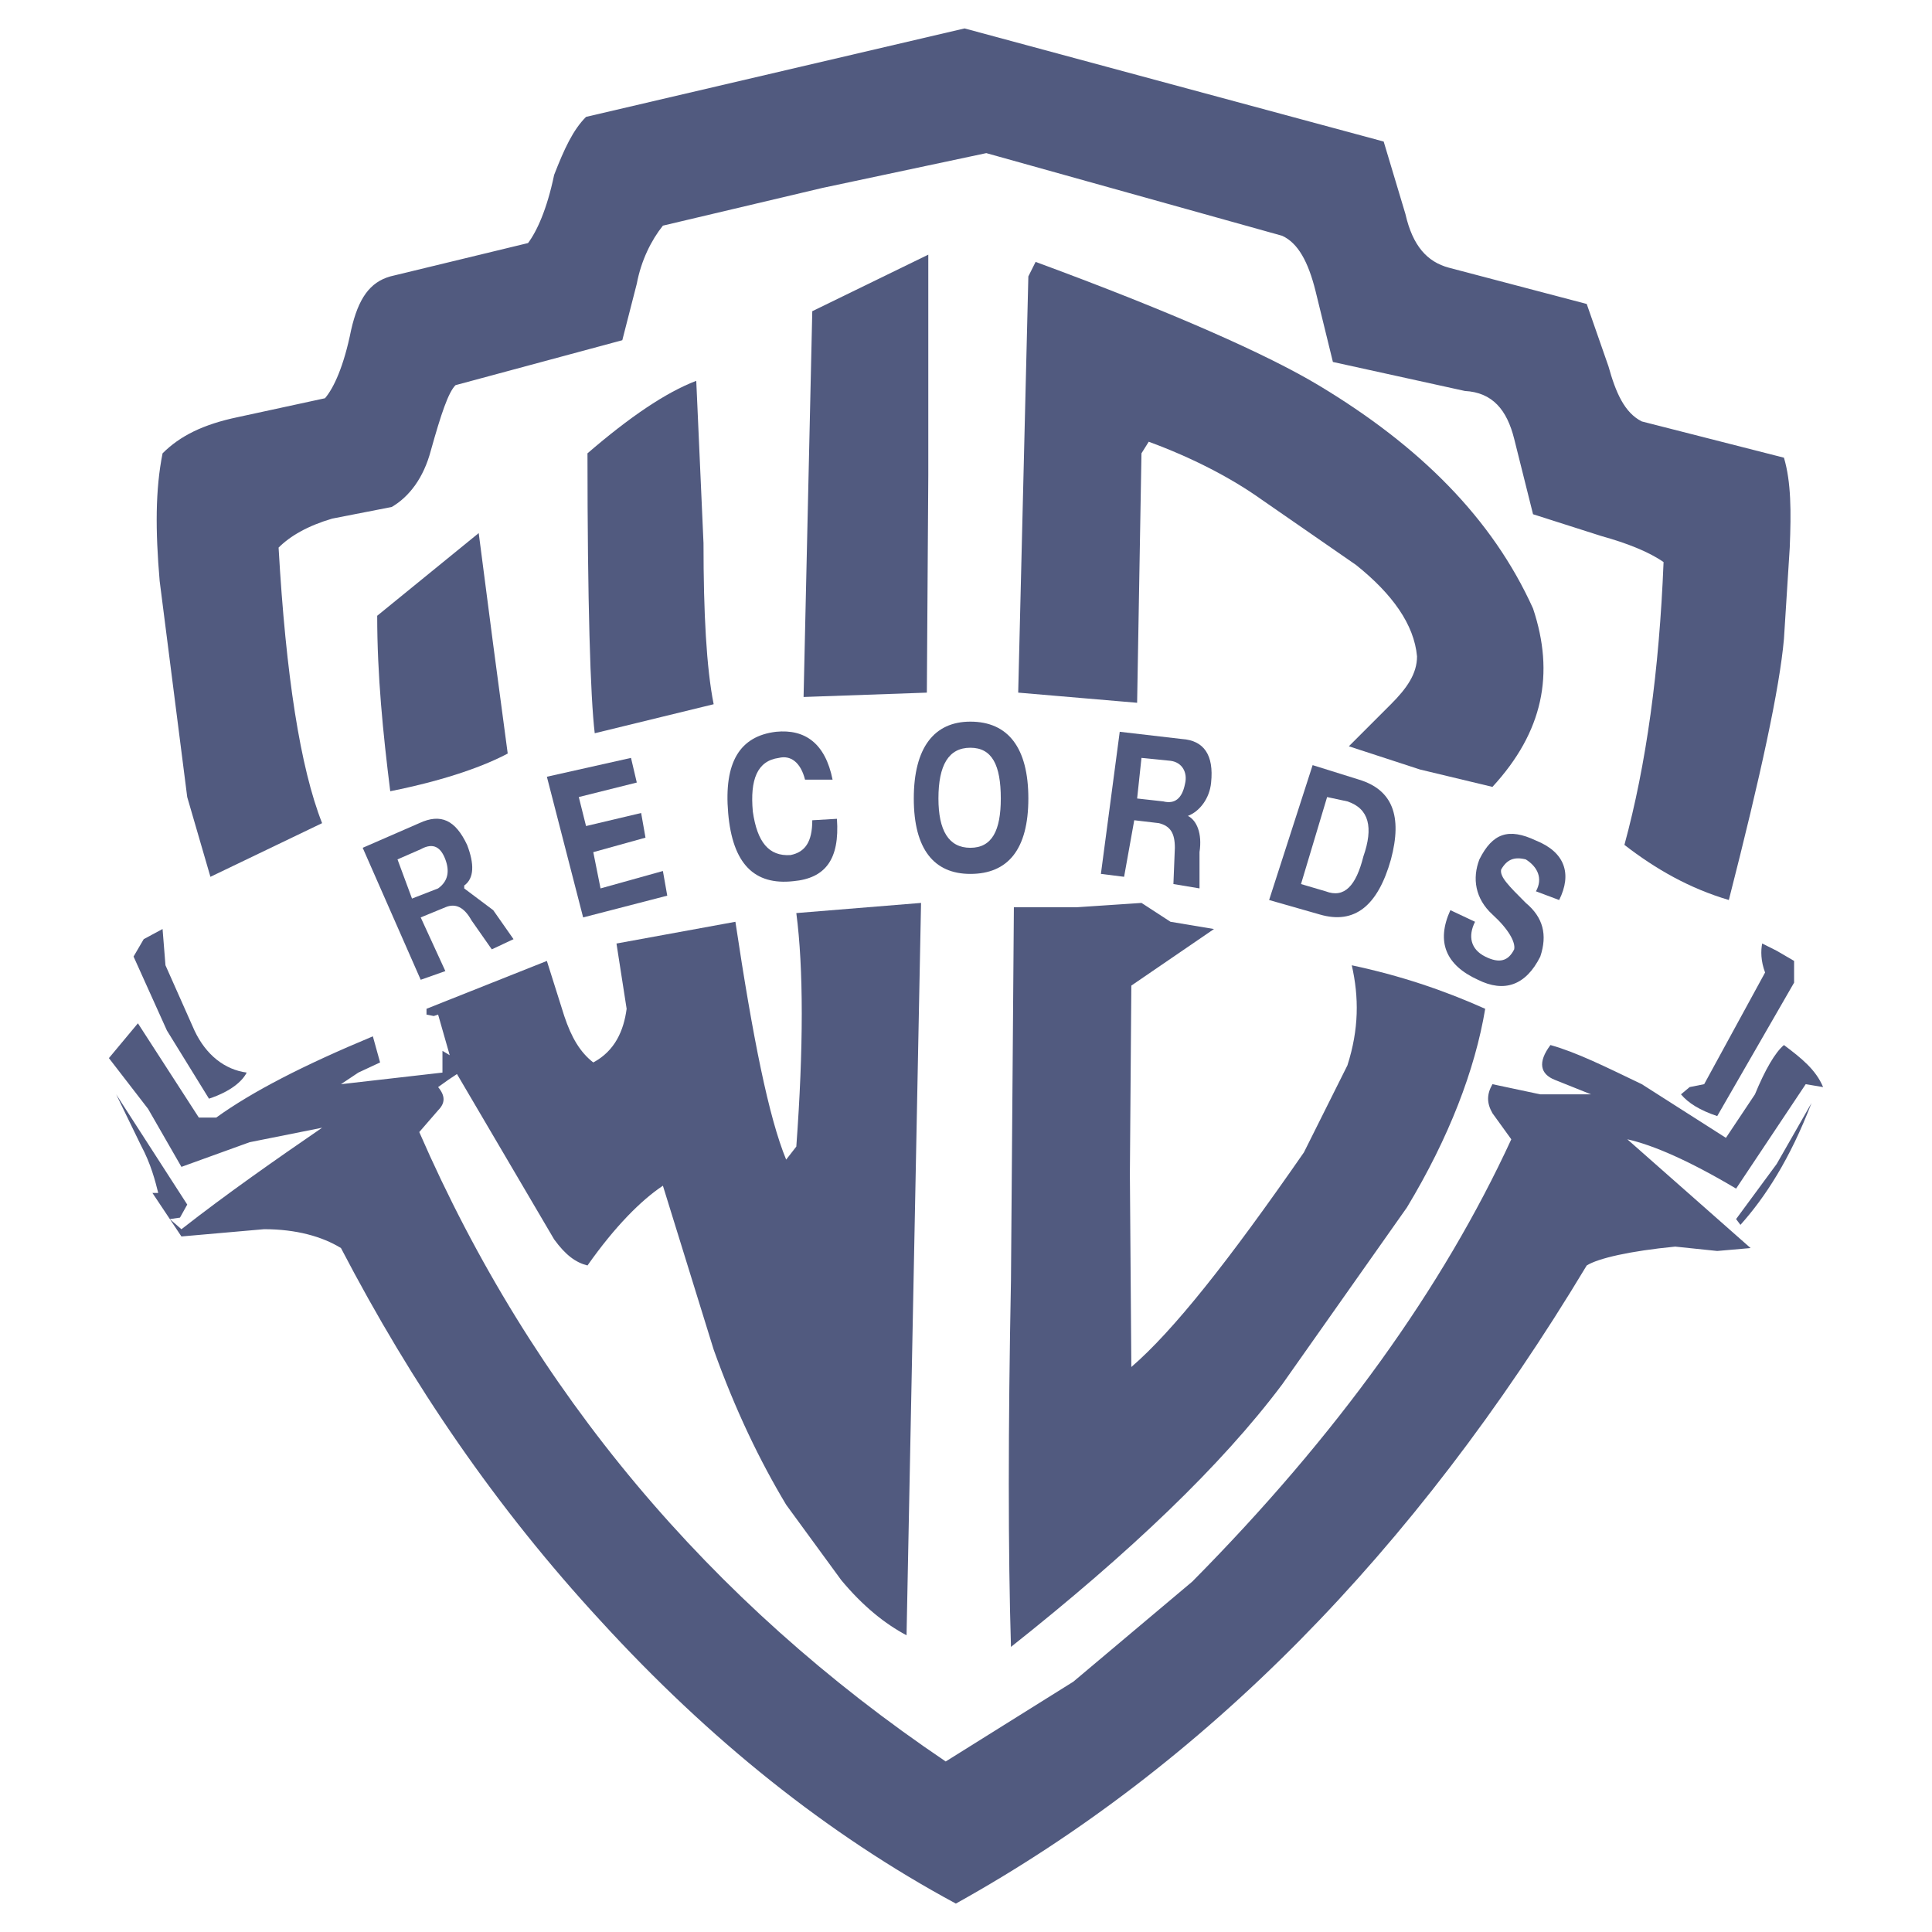
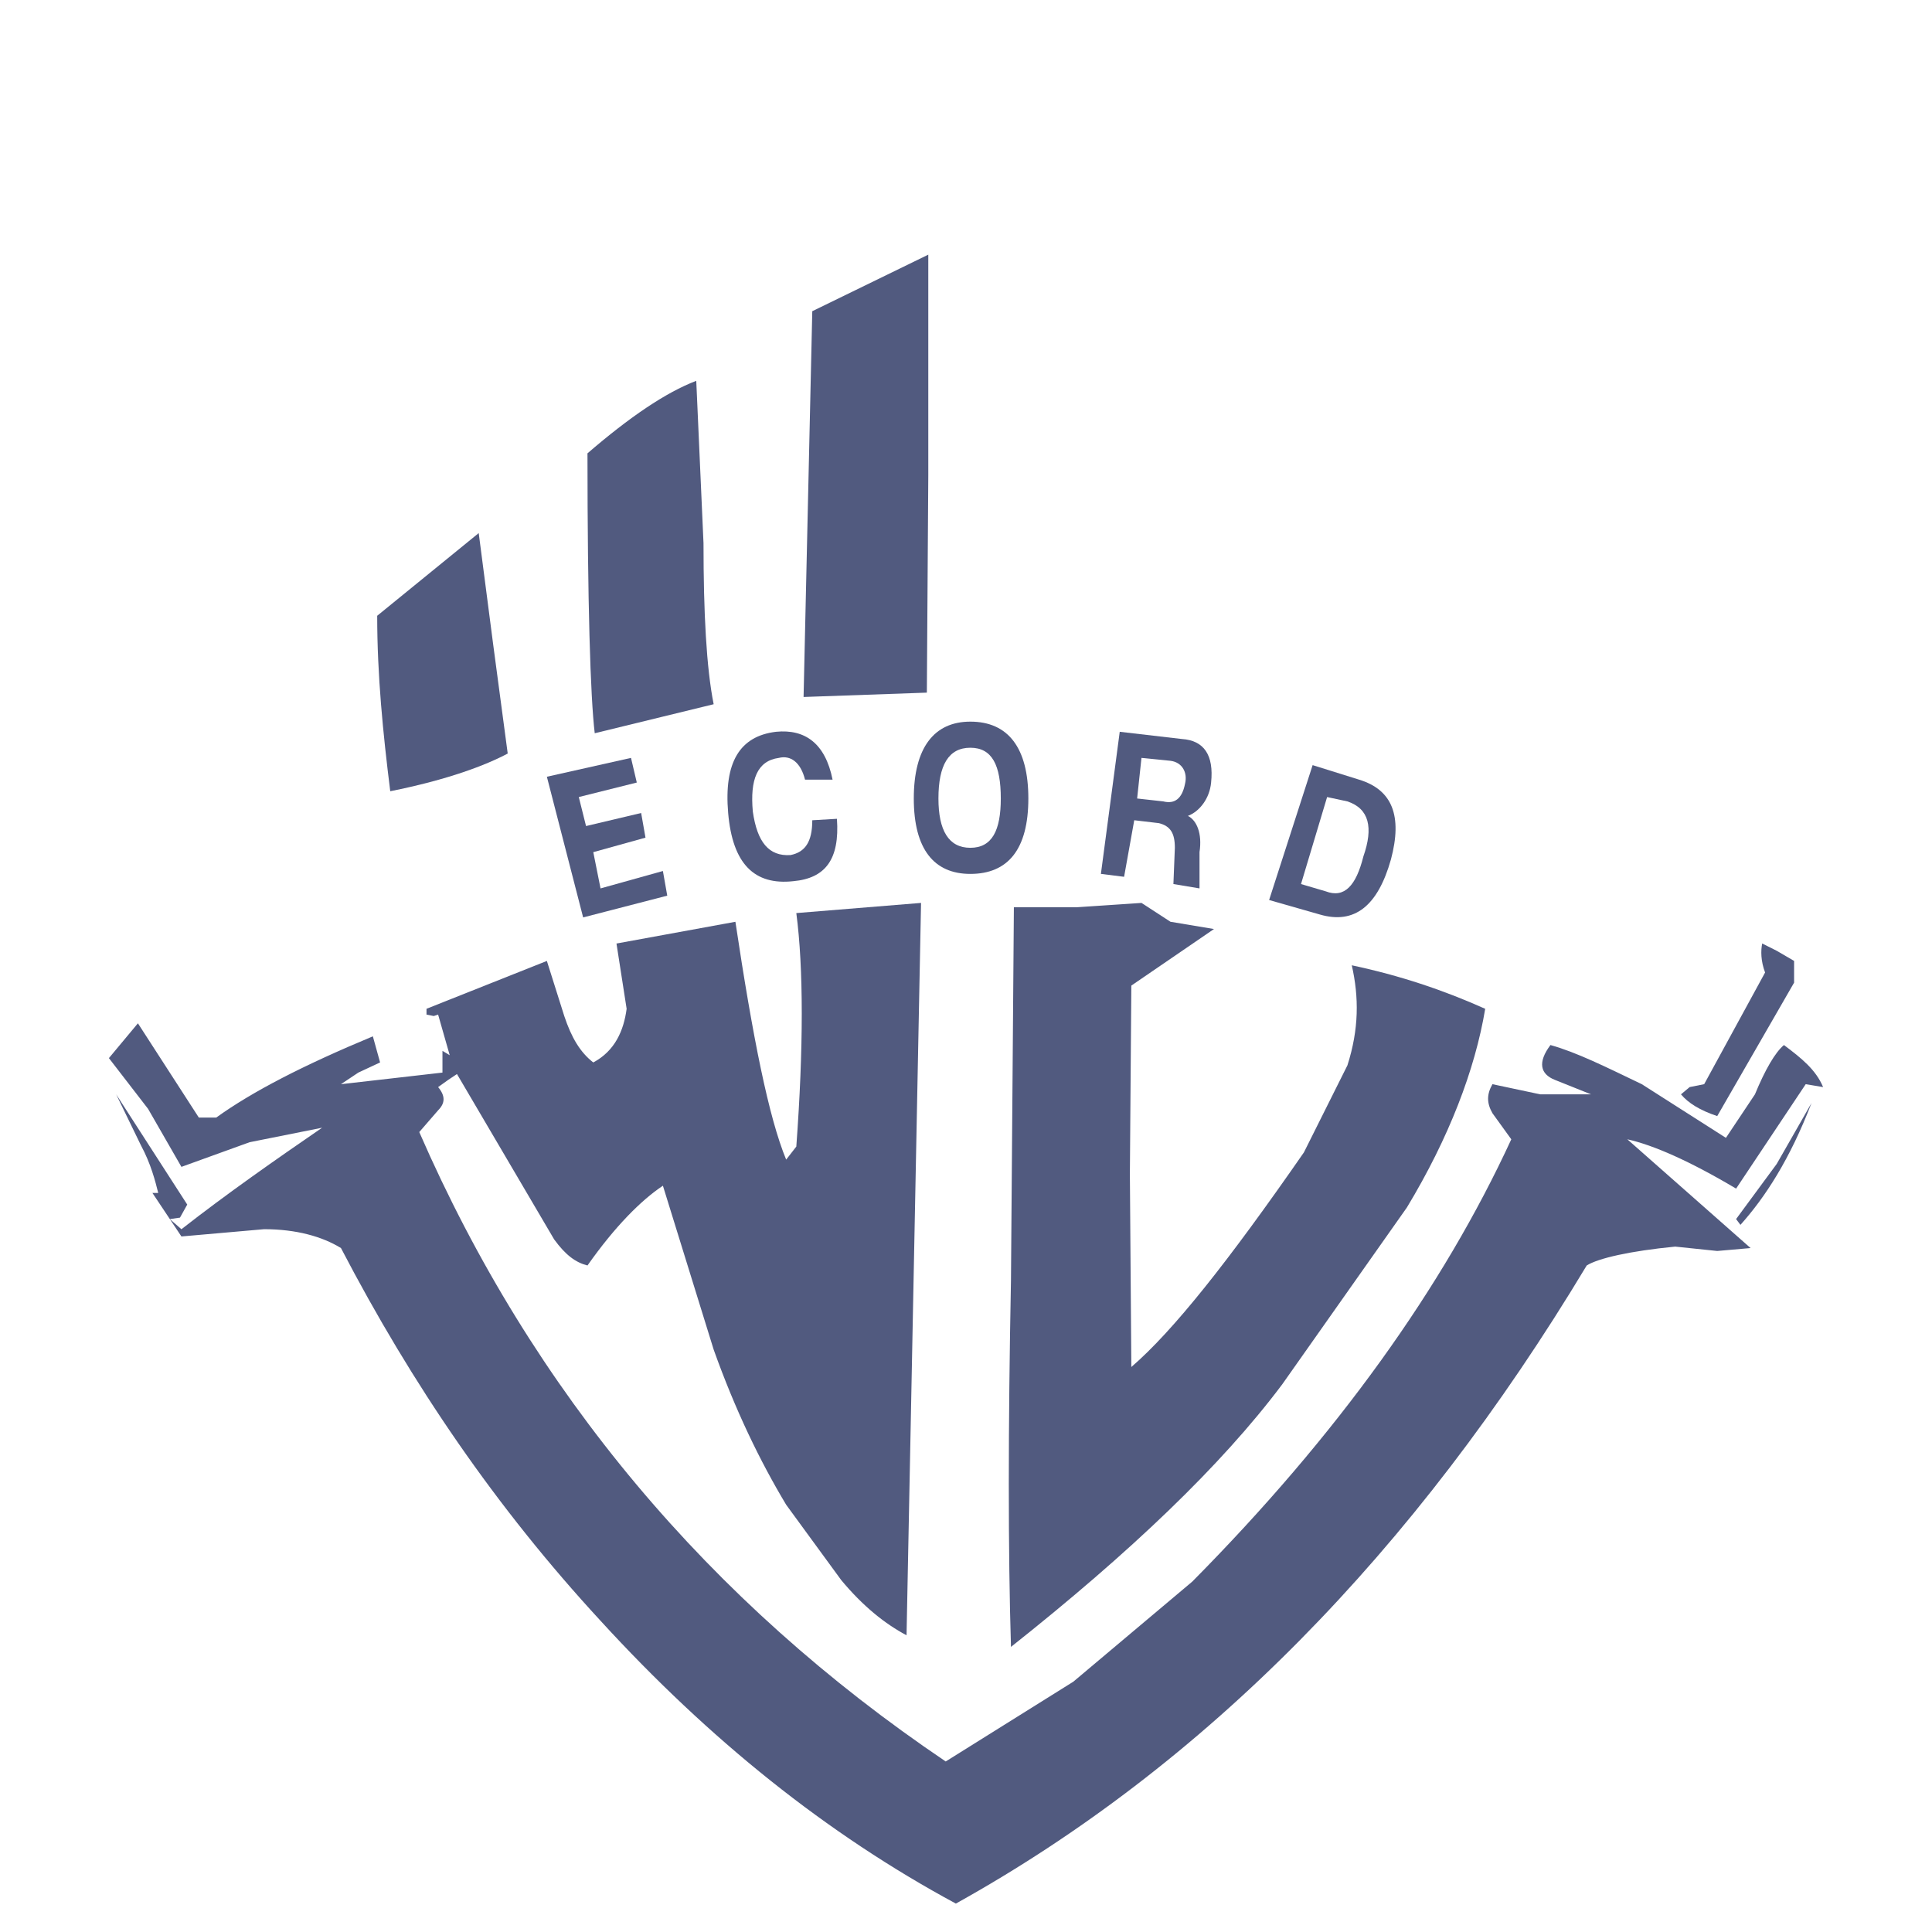
<svg xmlns="http://www.w3.org/2000/svg" version="1.0" id="Layer_1" x="0px" y="0px" width="192.756px" height="192.756px" viewBox="0 0 192.756 192.756" enable-background="new 0 0 192.756 192.756" xml:space="preserve">
  <g>
    <polygon fill-rule="evenodd" clip-rule="evenodd" fill="#FFFFFF" points="0,0 192.756,0 192.756,192.756 0,192.756 0,0  " />
-     <path fill-rule="evenodd" clip-rule="evenodd" fill="#515A7F" d="M178.563,54.634l-0.579,9.116   c-0.434,4.919-2.315,13.601-5.498,26.044c-3.907-1.158-7.235-3.039-10.418-5.499c2.17-7.958,3.473-17.363,3.906-28.215   c-1.446-1.013-3.617-1.881-6.222-2.604l-6.8-2.17l-1.882-7.524c-0.723-2.894-2.17-4.63-4.919-4.775l-13.167-2.894l-1.736-7.09   c-0.724-2.894-1.736-4.775-3.328-5.499l-29.517-8.247L82.054,18.75l-15.916,3.762c-1.158,1.447-2.17,3.473-2.604,5.788   l-1.447,5.643l-16.64,4.485c-0.723,0.724-1.447,2.894-2.459,6.511c-0.723,2.749-2.17,4.63-3.907,5.643l-5.932,1.158   c-2.46,0.724-4.196,1.736-5.354,2.894c0.723,12.733,2.17,21.993,4.341,27.492l-11.142,5.354l-2.315-7.958l-2.75-21.559   c-0.434-5.064-0.434-9.116,0.29-12.733c1.736-1.736,4.052-2.894,7.524-3.617l8.682-1.881c0.868-1.013,1.881-3.183,2.604-6.8   c0.724-3.184,1.881-4.775,3.907-5.354l13.746-3.328c0.868-1.158,1.881-3.328,2.604-6.8c1.013-2.604,1.881-4.486,3.183-5.788   l37.765-8.826l41.815,11.286l2.171,7.234c0.724,3.183,2.171,4.775,4.341,5.354l13.746,3.617l2.17,6.222   c0.724,2.604,1.592,4.63,3.328,5.498l14.18,3.617C178.708,48.123,178.708,51.017,178.563,54.634L178.563,54.634z" />
    <polygon fill-rule="evenodd" clip-rule="evenodd" fill="#515A7F" points="80.173,69.538 81.041,31.049 92.616,25.407 92.616,47.4    92.472,69.104 80.173,69.538  " />
-     <path fill-rule="evenodd" clip-rule="evenodd" fill="#515A7F" d="M148.901,78.508l-7.234-1.736l-7.09-2.315l4.196-4.196   c1.591-1.591,2.604-3.039,2.604-4.774c-0.29-3.184-2.46-6.222-6.078-9.116l-9.404-6.511c-3.039-2.17-6.945-4.196-11.286-5.788   l-0.724,1.157l-0.434,24.887l-11.865-1.013l1.013-41.527l0.724-1.447c13.746,5.064,23.15,9.26,28.215,12.299   c10.129,6.077,17.363,13.312,21.415,22.283C155.123,67.222,153.966,73.01,148.901,78.508L148.901,78.508z" />
    <path fill-rule="evenodd" clip-rule="evenodd" fill="#515A7F" d="M69.466,37.995L70.189,54.2c0,6.945,0.29,12.443,1.013,16.061   l-11.865,2.894c-0.434-3.617-0.724-13.022-0.724-27.926C62.81,41.612,66.427,39.152,69.466,37.995L69.466,37.995z" />
    <path fill-rule="evenodd" clip-rule="evenodd" fill="#515A7F" d="M50.655,75.18c-2.17,1.158-5.932,2.604-11.72,3.762   c-0.724-5.788-1.302-11.575-1.302-17.507l10.128-8.248l1.447,11.142L50.655,75.18L50.655,75.18z" />
    <path fill-rule="evenodd" clip-rule="evenodd" fill="#515A7F" d="M91.893,90.084l-1.447,73.068   c-2.17-1.156-4.341-2.893-6.511-5.498l-5.498-7.523c-2.604-4.34-5.064-9.404-7.235-15.482l-5.064-16.35   c-2.17,1.447-4.775,4.051-7.524,7.957c-1.157-0.289-2.17-1.012-3.328-2.604l-9.694-16.494l-0.868,0.578l-1.013,0.723   c0.723,0.869,0.723,1.592,0,2.316l-1.881,2.17c11.286,25.9,28.938,46.879,52.523,62.797l12.732-7.959l11.865-9.984   c14.469-14.613,25.032-29.371,31.832-44.131l-1.881-2.604c-0.579-1.014-0.579-1.881,0-2.895l4.774,1.014h5.064l-3.617-1.447   c-1.447-0.578-1.736-1.736-0.435-3.473c2.604,0.723,5.499,2.17,9.116,3.906l8.392,5.354l2.895-4.34   c1.013-2.461,2.025-4.197,2.894-4.92c1.736,1.303,3.184,2.459,3.906,4.195l-1.735-0.289l-6.945,10.418   c-4.631-2.75-8.248-4.34-10.853-4.92l12.299,10.852l-3.328,0.291l-4.195-0.436c-4.486,0.436-7.669,1.158-8.826,1.881   c-17.219,28.65-38.199,49.92-62.941,63.666c-12.877-6.945-24.598-16.352-35.45-28.215c-10.417-11.287-18.81-23.586-25.899-37.188   c-1.881-1.156-4.485-1.881-7.669-1.881l-8.248,0.725l-1.157-1.736l-1.736-2.605h0.579c-0.289-1.156-0.723-2.893-1.736-4.773   l-2.46-5.064l7.09,10.996l-0.724,1.303l-1.013,0.145l1.157,1.012c4.63-3.617,9.405-6.945,14.036-10.127l-7.235,1.447l-6.801,2.459   l-3.328-5.789l-3.907-5.062l2.894-3.473l6.077,9.404h1.737c3.617-2.604,8.681-5.209,15.626-8.104L37.922,106l-2.17,1.012   l-1.736,1.158l10.128-1.158v-2.17l0.724,0.436l-1.158-4.053l-0.434,0.145l-0.724-0.145v-0.578l12.009-4.775l1.736,5.498   c0.724,2.172,1.592,3.617,2.894,4.631c2.17-1.158,3.039-3.184,3.328-5.354l-1.013-6.511l11.865-2.17   c1.736,11.576,3.328,19.533,5.064,23.729l1.013-1.301c0.724-9.84,0.724-17.797,0-23.296L91.893,90.084L91.893,90.084z" />
    <path fill-rule="evenodd" clip-rule="evenodd" fill="#515A7F" d="M116.78,91.965l4.34,0.724l-8.247,5.644l-0.145,18.809   l0.145,19.244c4.196-3.617,9.694-10.562,17.219-21.414l4.34-8.682c1.158-3.617,1.158-6.801,0.435-9.983   c4.774,1.013,9.116,2.46,13.312,4.341c-1.013,6.076-3.617,12.877-7.813,19.822l-12.443,17.652   c-6.077,8.104-15.192,16.785-27.058,26.189c-0.289-9.404-0.289-21.703,0-36.607l0.29-37.185h6.222l6.511-0.434L116.78,91.965   L116.78,91.965z" />
-     <path fill-rule="evenodd" clip-rule="evenodd" fill="#515A7F" d="M16.219,92.688l0.29,3.617l2.894,6.511   c1.158,2.461,3.039,3.906,5.209,4.195c-0.434,0.869-1.591,1.883-3.762,2.605l-4.196-6.801l-3.328-7.379l1.013-1.736L16.219,92.688   L16.219,92.688z" />
    <path fill-rule="evenodd" clip-rule="evenodd" fill="#515A7F" d="M177.261,94.858l1.736,1.013v2.169l-7.669,13.312   c-1.735-0.578-2.894-1.303-3.617-2.17l0.868-0.725l1.447-0.289l6.077-11.141c-0.435-1.158-0.435-2.171-0.289-2.894L177.261,94.858   L177.261,94.858z" />
    <path fill-rule="evenodd" clip-rule="evenodd" fill="#515A7F" d="M173.644,122.205l-0.434-0.578l4.051-5.498l3.473-6.078   C178.563,115.693,176.104,119.457,173.644,122.205L173.644,122.205z" />
-     <path fill-rule="evenodd" clip-rule="evenodd" fill="#515A7F" d="M39.659,85.743l1.447,3.907l2.604-1.013   c1.013-0.723,1.158-1.736,0.723-2.894c-0.434-1.158-1.157-1.736-2.459-1.013L39.659,85.743L39.659,85.743z M41.974,91.531   l2.459,5.354l-2.459,0.868l-5.788-13.167l5.643-2.459c2.17-1.013,3.617-0.29,4.775,2.17c0.724,1.881,0.724,3.328-0.289,4.052v0.289   l2.894,2.17l2.026,2.894l-2.17,1.013l-2.026-2.894c-0.723-1.302-1.592-1.736-2.604-1.302L41.974,91.531L41.974,91.531z" />
    <polygon fill-rule="evenodd" clip-rule="evenodd" fill="#515A7F" points="54.562,77.496 62.955,75.615 63.533,78.074    57.746,79.521 58.469,82.415 63.967,81.113 64.401,83.573 59.192,85.02 59.916,88.637 66.138,86.9 66.572,89.36 58.18,91.531    54.562,77.496  " />
    <path fill-rule="evenodd" clip-rule="evenodd" fill="#515A7F" d="M83.066,77.785h-2.749c-0.434-1.736-1.447-2.459-2.604-2.17   c-2.17,0.289-2.894,2.17-2.604,5.354c0.434,3.039,1.592,4.485,3.762,4.341c1.447-0.29,2.17-1.302,2.17-3.473l2.459-0.145   c0.29,4.052-1.157,5.933-4.341,6.222c-3.907,0.434-6.077-1.736-6.511-6.801c-0.434-5.064,1.158-7.668,4.775-8.103   C80.317,72.721,82.343,74.167,83.066,77.785L83.066,77.785z" />
    <path fill-rule="evenodd" clip-rule="evenodd" fill="#515A7F" d="M96.812,84.585c2.17,0,3.038-1.736,3.038-4.919   c0-3.328-0.868-5.064-3.038-5.064c-2.171,0-3.184,1.736-3.184,5.064C93.629,82.849,94.642,84.585,96.812,84.585L96.812,84.585z    M96.812,71.998c3.762,0,5.787,2.604,5.787,7.668c0,5.064-2.025,7.524-5.787,7.524c-3.618,0-5.643-2.459-5.643-7.524   C91.169,74.602,93.195,71.998,96.812,71.998L96.812,71.998z" />
    <path fill-rule="evenodd" clip-rule="evenodd" fill="#515A7F" d="M113.452,79.666l2.604,0.29c1.157,0.289,1.881-0.29,2.17-1.736   c0.289-1.158-0.289-2.17-1.446-2.315l-2.895-0.289L113.452,79.666L113.452,79.666z M111.716,73.01l6.222,0.723   c2.17,0.145,3.183,1.592,2.894,4.341c-0.145,1.592-1.157,2.894-2.315,3.328c0.869,0.434,1.447,1.736,1.158,3.617v3.617   l-2.604-0.434l0.145-3.617c0-1.447-0.434-2.17-1.592-2.459l-2.46-0.29l-1.013,5.643l-2.314-0.29L111.716,73.01L111.716,73.01z" />
    <path fill-rule="evenodd" clip-rule="evenodd" fill="#515A7F" d="M131.683,91.241l-5.063-1.447l4.341-13.457l4.63,1.447   c3.328,1.013,4.341,3.618,3.184,7.958C137.471,90.373,135.155,92.254,131.683,91.241L131.683,91.241z M136.023,85.454   c1.013-2.894,0.579-4.775-1.592-5.498l-2.025-0.434l-2.604,8.681l2.46,0.724C134.143,89.65,135.3,88.348,136.023,85.454   L136.023,85.454z" />
-     <path fill-rule="evenodd" clip-rule="evenodd" fill="#515A7F" d="M152.229,90.084c1.736,1.447,2.17,3.183,1.446,5.354   c-1.446,2.895-3.617,3.617-6.222,2.314c-3.183-1.446-4.196-3.761-2.749-6.945l2.46,1.158c-0.724,1.447-0.434,2.749,1.013,3.473   c1.447,0.723,2.315,0.434,2.894-0.724c0.146-0.723-0.578-2.025-2.17-3.473c-1.736-1.591-2.025-3.617-1.302-5.498   c1.302-2.604,2.894-3.184,5.643-1.881c2.894,1.158,3.617,3.328,2.315,5.933l-2.315-0.868c0.724-1.302,0.145-2.46-1.013-3.183   c-1.158-0.29-1.881,0-2.46,1.013C149.625,87.479,150.493,88.348,152.229,90.084L152.229,90.084z" />
  </g>
</svg>